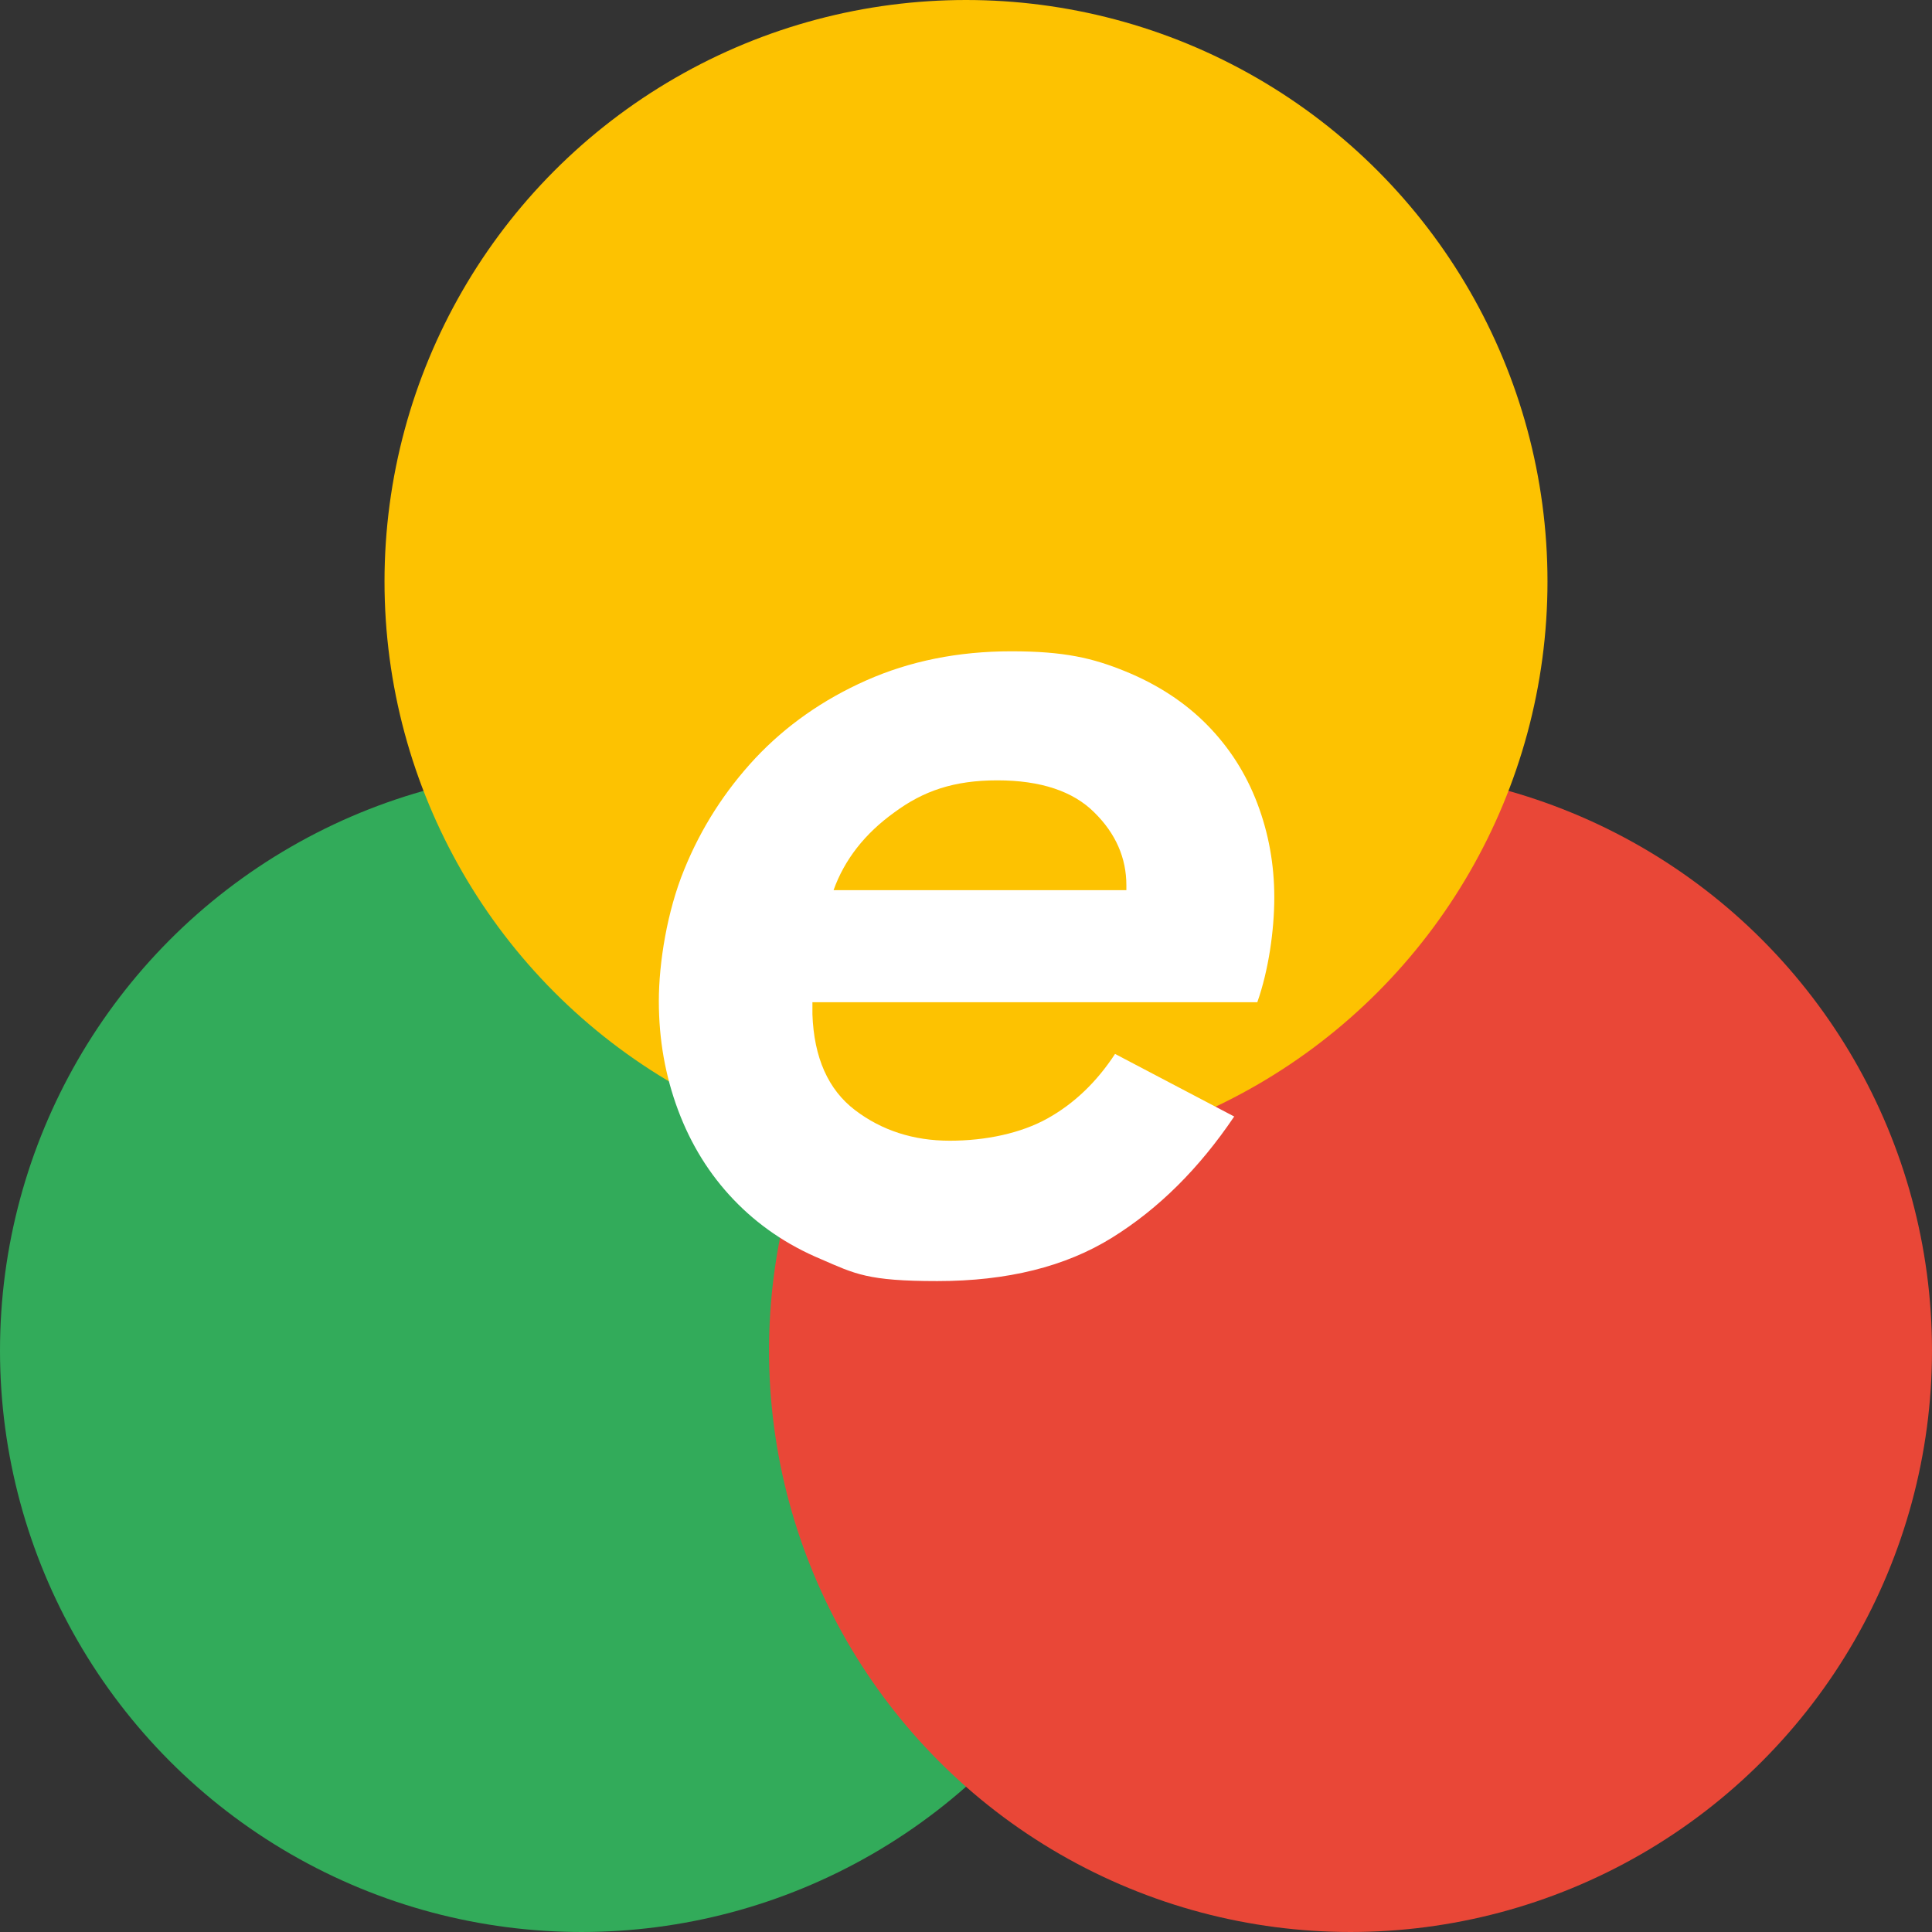
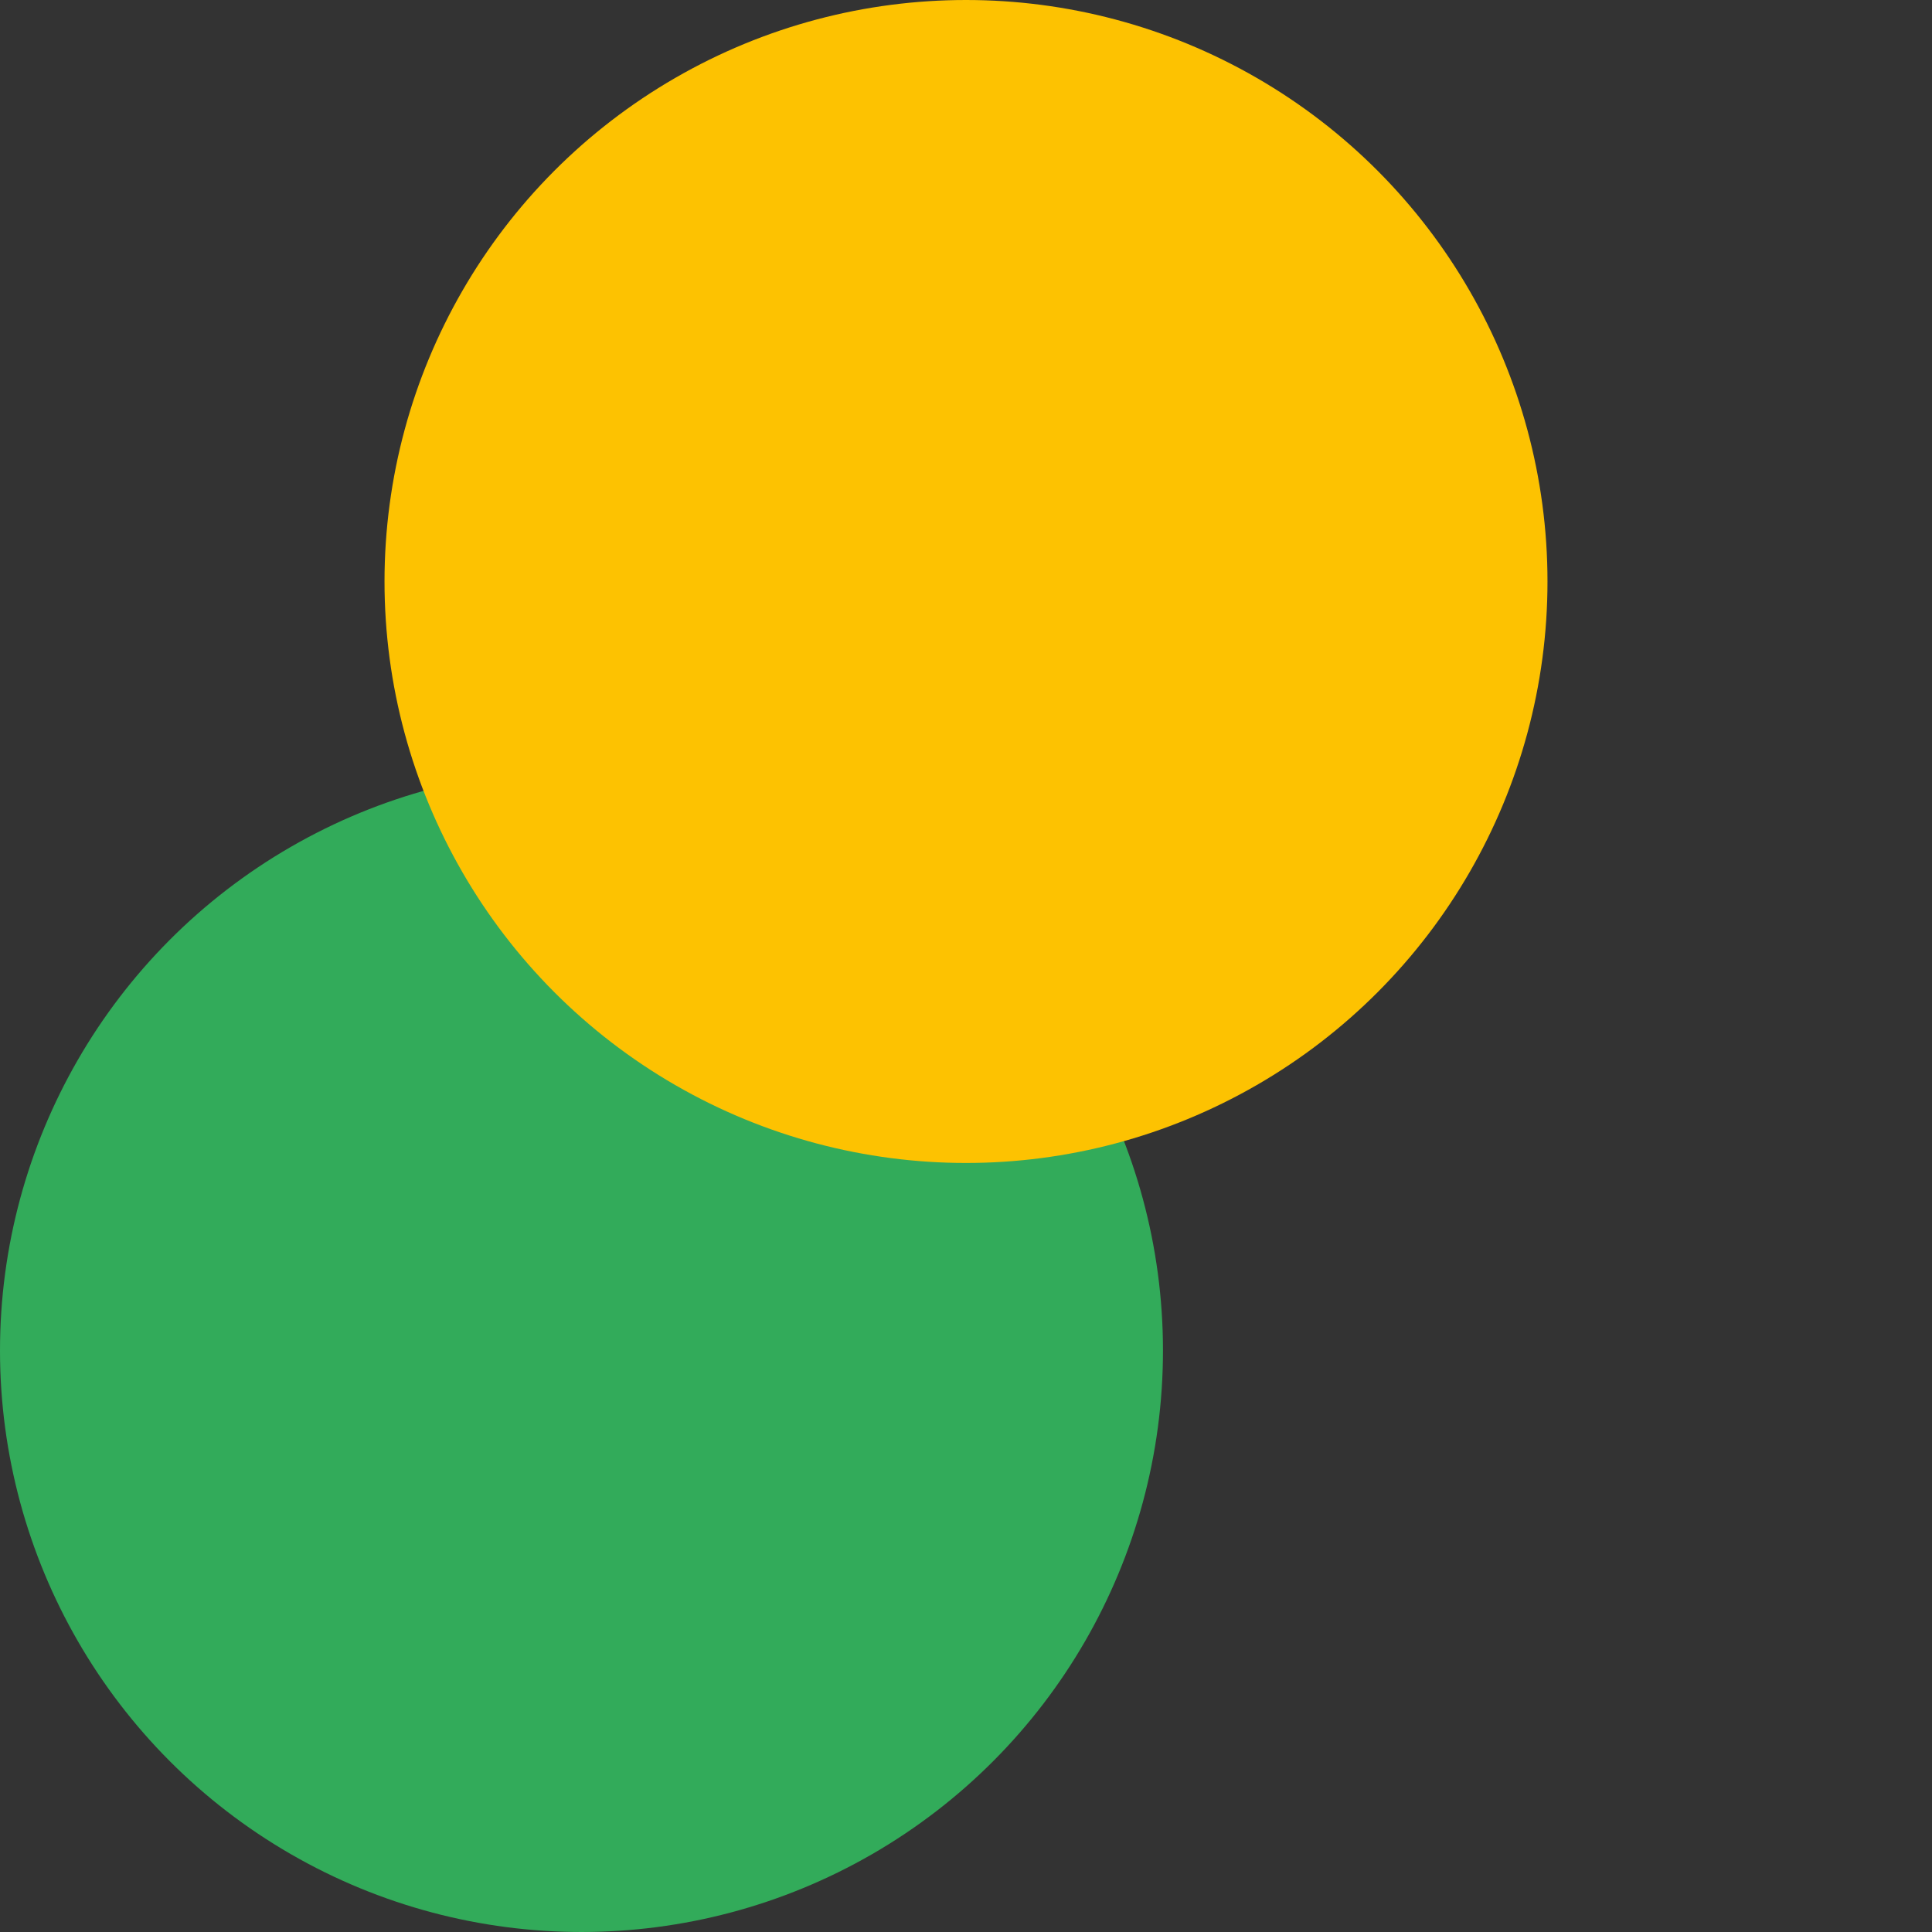
<svg xmlns="http://www.w3.org/2000/svg" id="Calque_1" viewBox="0 0 512 512">
  <rect x="0" y="0" width="512" height="512" fill="#333333" stroke="none" />
  <defs>
    <style>      .st0 {        fill: #32ab5a;      }      .st1 {        fill: #fff;      }      .st2 {        fill: #e94737;      }      .st3 {        fill: #fdc201;      }    </style>
  </defs>
  <g>
    <circle class="st0" cx="154.1" cy="357.9" r="154.1" />
-     <circle class="st2" cx="357.9" cy="357.9" r="154.1" />
    <circle class="st3" cx="256" cy="154.1" r="154.1" />
  </g>
-   <path class="st1" d="M327,296c-9.2,13.6-19.9,24.3-32.3,32-12.4,7.7-27.8,11.5-46.3,11.5s-21.8-1.9-30.8-5.8c-9.1-3.8-16.8-9.1-23.2-15.8-6.4-6.7-11.3-14.6-14.7-23.7-3.4-9.1-5.1-18.7-5.1-28.9s2.2-23.8,6.7-34.8c4.5-11.1,10.8-20.9,18.9-29.6,8.1-8.6,17.9-15.5,29.4-20.6,11.5-5.1,24.3-7.7,38.4-7.7s21.6,1.8,30.2,5.3c8.6,3.5,15.9,8.3,21.7,14.2,5.9,6,10.3,12.9,13.3,20.8,3,7.9,4.5,16.2,4.5,24.9s-1.5,19.3-4.5,27.8h-117.9v3.2c.4,11.5,4.2,20,11.3,25.4,7.1,5.4,15.5,8.1,25.1,8.1s18.9-2,25.9-5.9c7-3.9,13-9.6,17.9-17.1l31.6,16.6ZM298.5,235.9v-1.3c0-7.2-2.8-13.7-8.5-19.3-5.6-5.6-14.2-8.5-25.7-8.5s-19.6,2.8-27.3,8.5c-7.8,5.6-13.2,12.5-16.1,20.6h77.7Z" />
</svg>